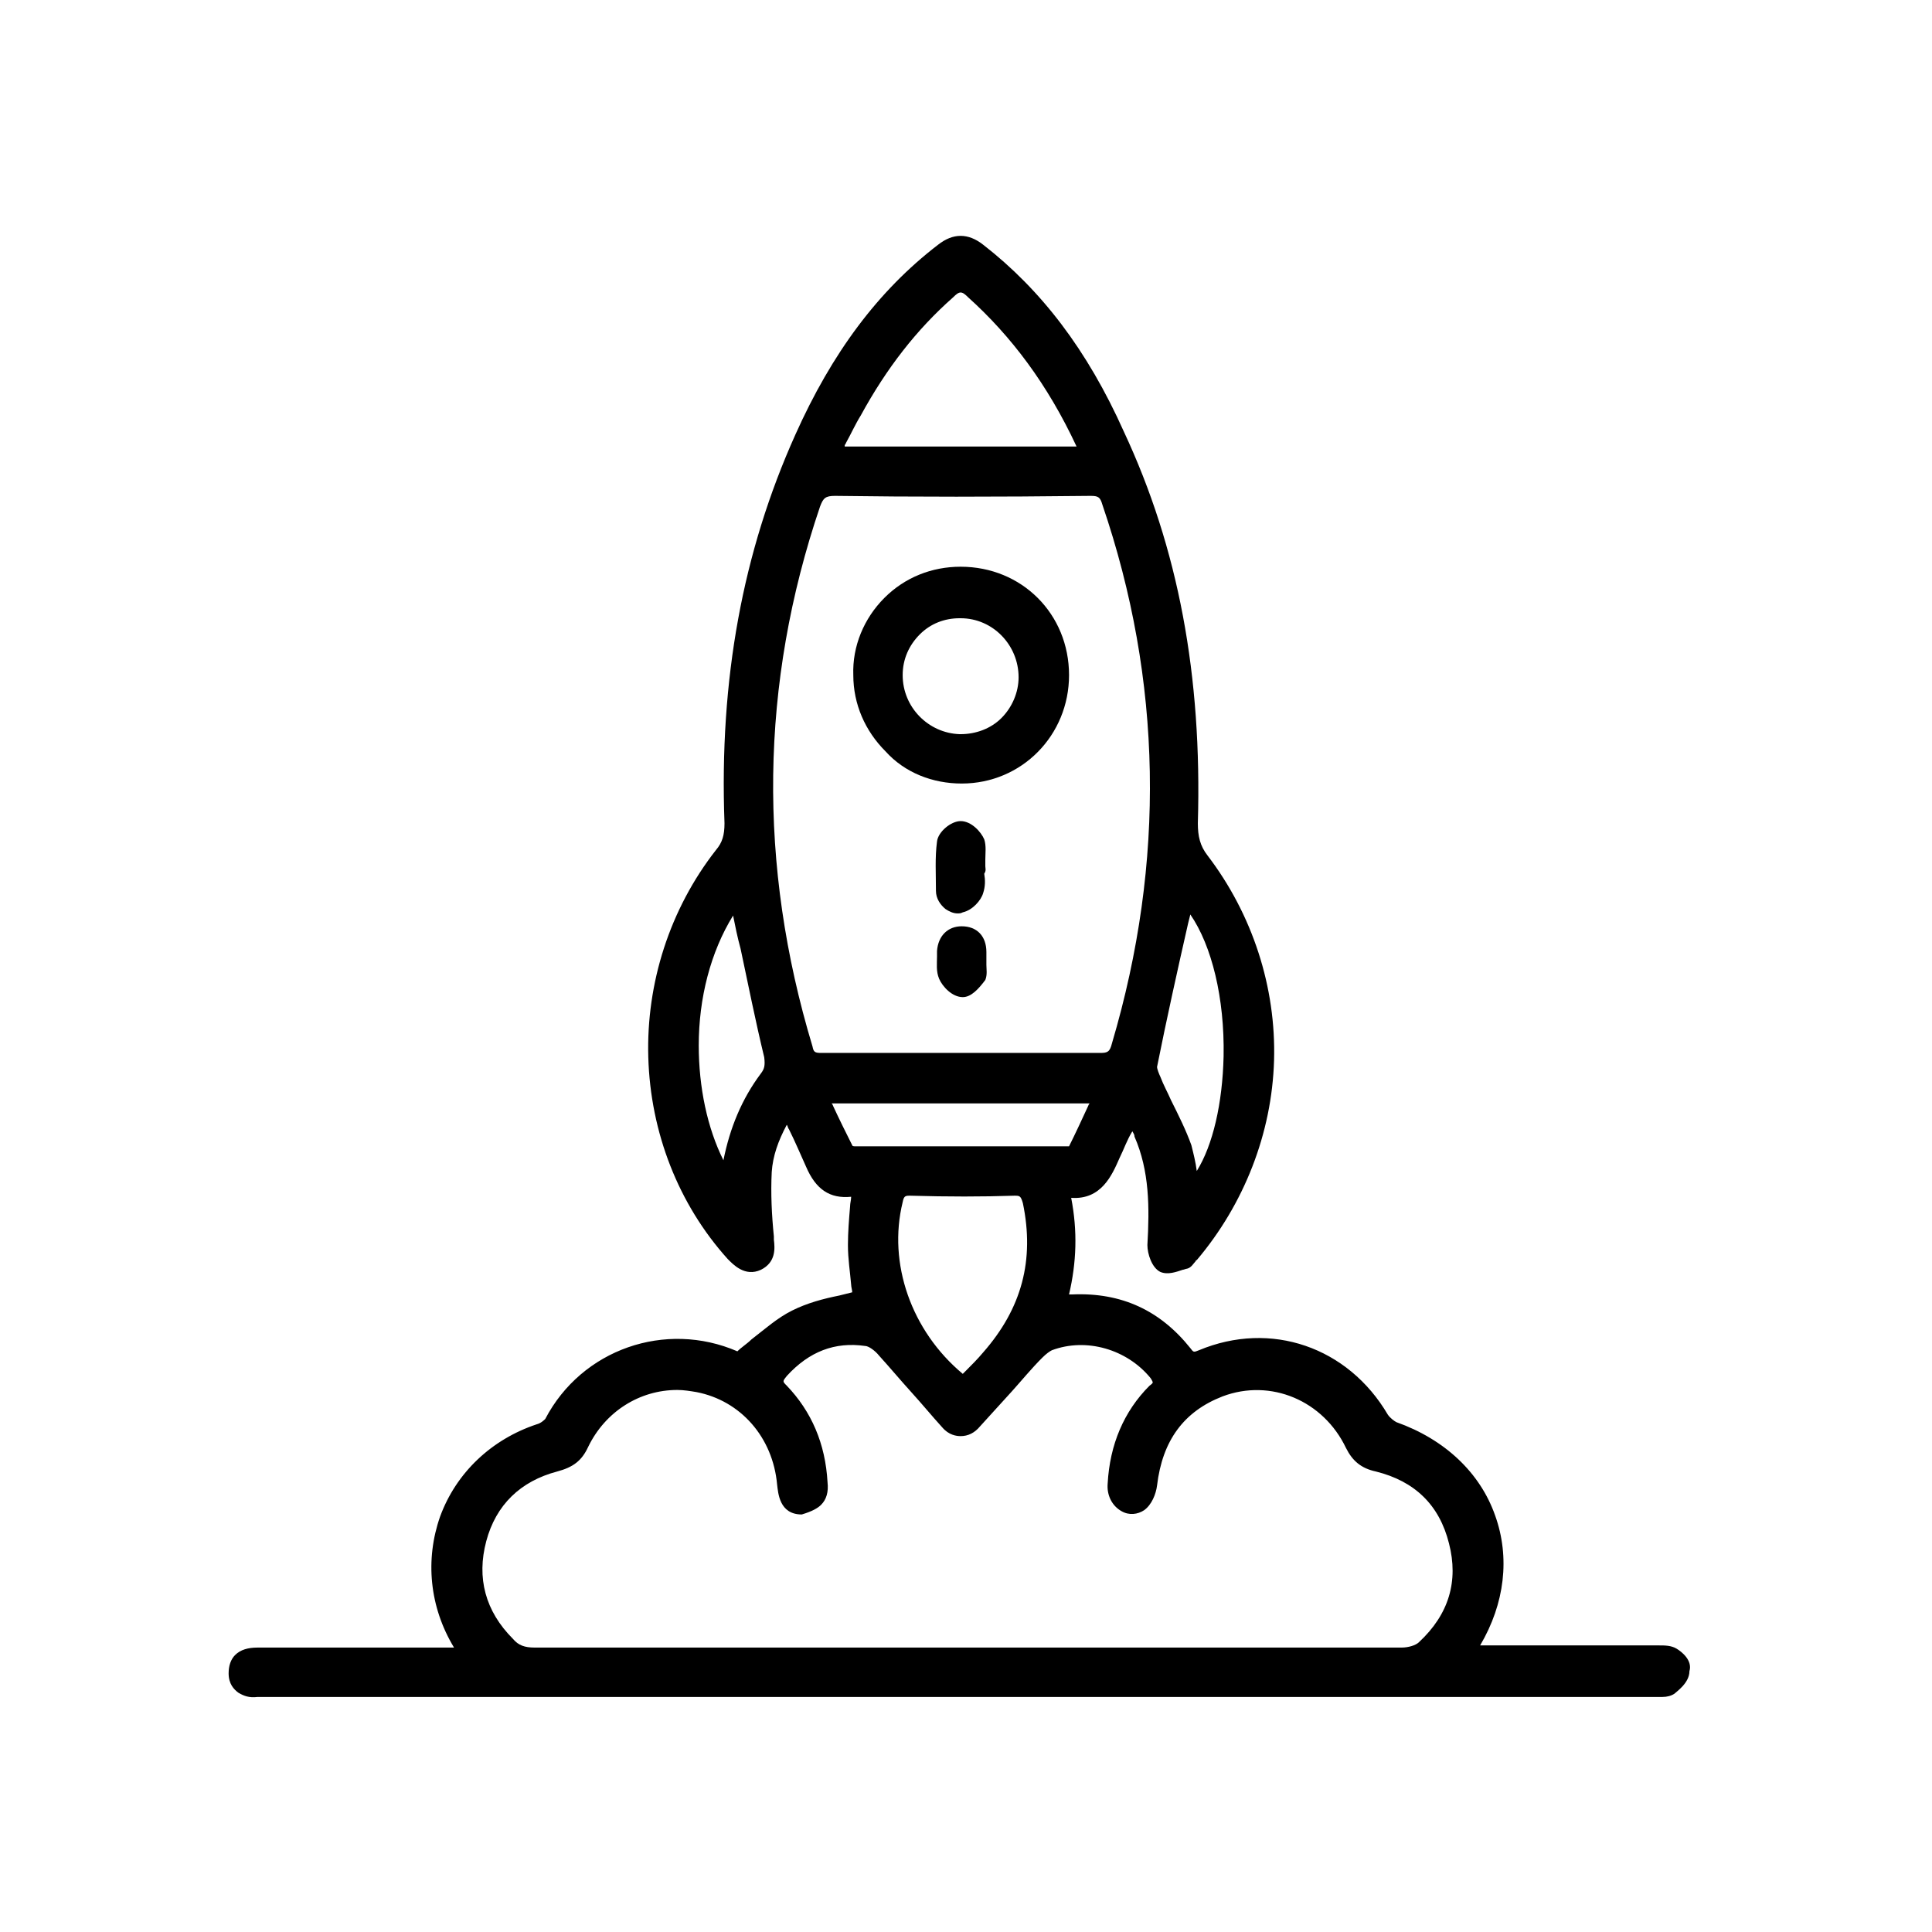
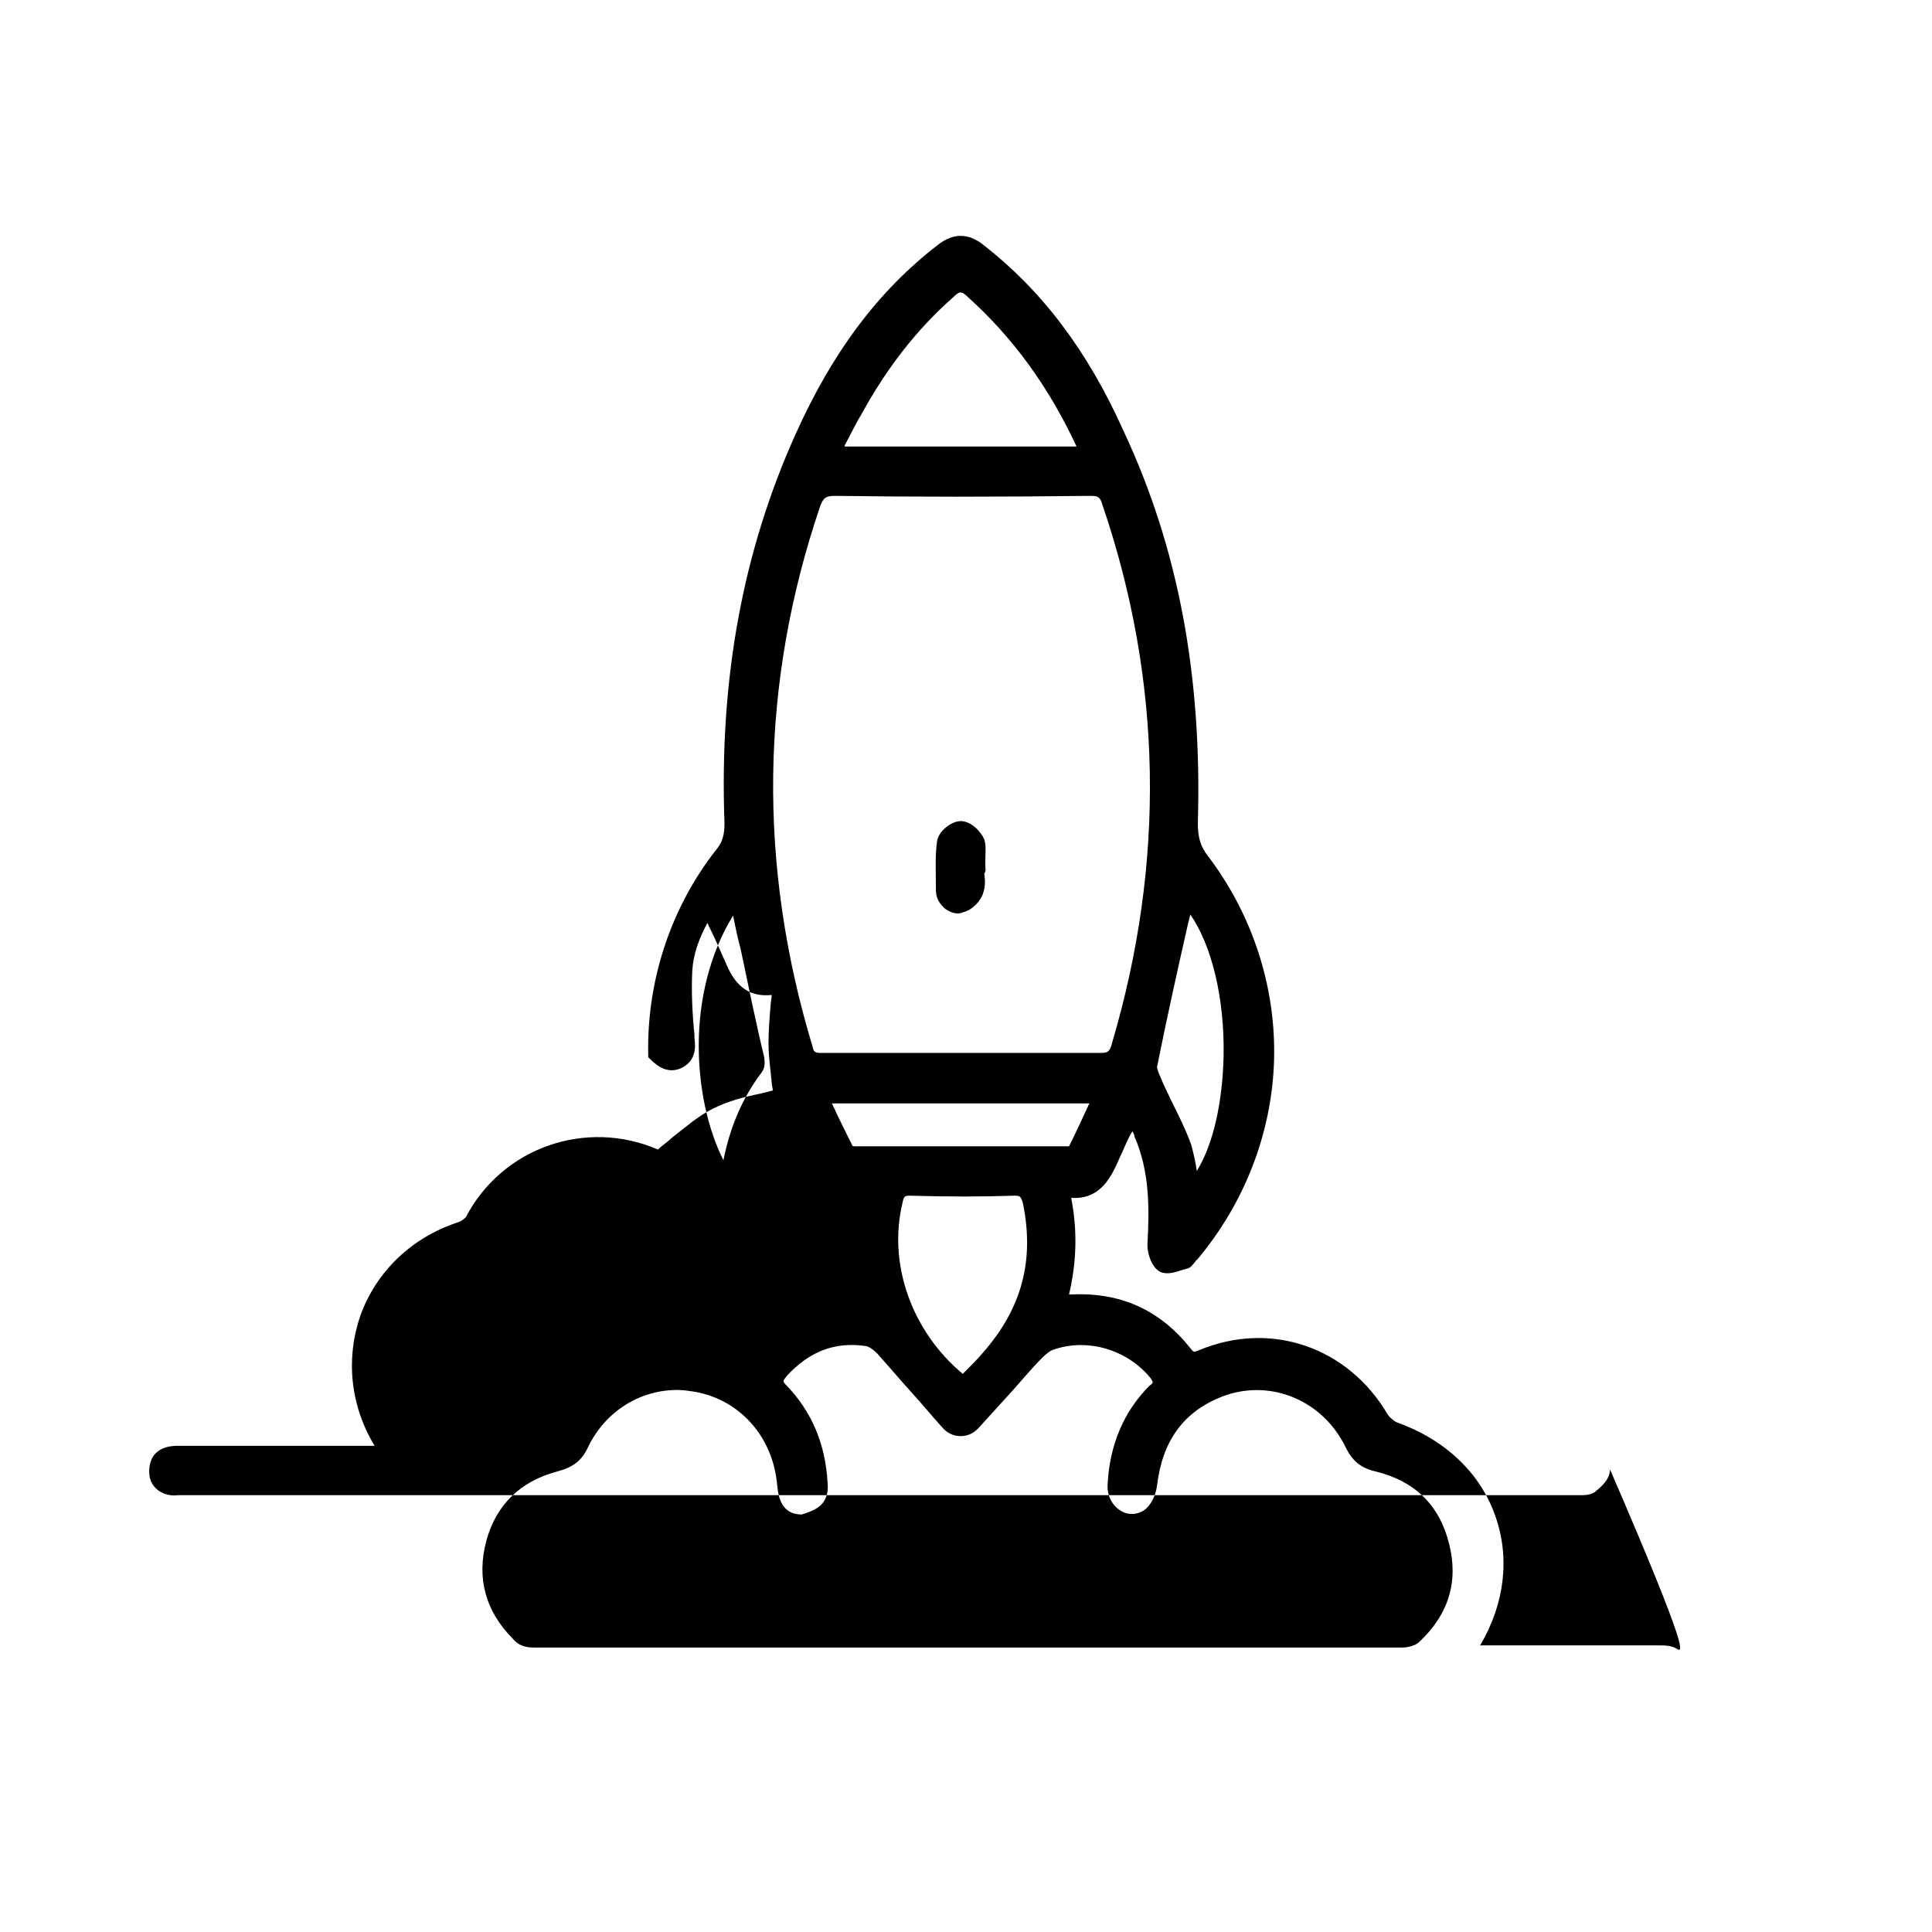
<svg xmlns="http://www.w3.org/2000/svg" version="1.1" id="Camada_1" x="0px" y="0px" width="180px" height="180px" viewBox="0 0 180 180" style="enable-background:new 0 0 180 180;" xml:space="preserve">
  <style type="text/css">
	.st0{fill:#FFFFFF;}
</style>
  <g>
-     <path d="M156.2,153.6c-0.5-0.3-1.1-0.3-1.6-0.3c-0.1,0-0.2,0-0.3,0c0,0,0,0,0,0c-4.3,0-8.7,0-13,0l-3.4,0c2.3-3.9,2.8-8.2,1.4-12.1   c-1.4-4-4.7-7.1-9.2-8.7c-0.2-0.1-0.6-0.4-0.8-0.7c-3.7-6.3-10.9-8.8-17.6-6c-0.5,0.2-0.5,0.2-0.8-0.2c-2.8-3.5-6.4-5.2-11-5   c-0.1,0-0.2,0-0.3,0c0.7-3,0.8-5.9,0.2-9c2.8,0.2,3.8-2.1,4.5-3.7c0.4-0.8,0.7-1.7,1.2-2.5c0.1,0.2,0.2,0.3,0.2,0.5   c1.4,3.2,1.4,6.6,1.2,10.1c0,0.8,0.4,2.1,1.2,2.5c0.7,0.3,1.5,0,2.1-0.2c0.1,0,0.3-0.1,0.4-0.1c0.4-0.1,0.6-0.5,0.8-0.7   c0-0.1,0.1-0.1,0.1-0.1c4.4-5.2,7-11.8,7.2-18.6c0.2-6.8-2-13.6-6.2-19.1c-0.7-0.9-0.9-1.8-0.9-3c0.4-13.7-1.8-25.6-6.9-36.5   C101.3,32.6,97,27,91.6,22.8c-1.4-1.1-2.8-1.1-4.2,0c-5.6,4.3-9.9,10.1-13.3,17.7c-4.9,10.9-7.1,22.8-6.6,36.2   c0,1.1-0.2,1.8-0.8,2.5c-4.3,5.5-6.5,12.4-6.3,19.3c0.2,7,2.8,13.7,7.4,18.8c0.5,0.5,1.6,1.7,3.1,1c1.4-0.7,1.3-2,1.2-2.8l0-0.3   c-0.2-2-0.3-4-0.2-6c0.1-1.5,0.6-2.9,1.4-4.4c0.1,0.1,0.1,0.3,0.2,0.4c0.6,1.2,1.1,2.4,1.6,3.5c0.9,2.1,2.2,3,4.2,2.8   c0,0.3-0.1,0.6-0.1,0.9c-0.1,1.2-0.2,2.4-0.2,3.6c0,1.3,0.2,2.5,0.3,3.7c0,0.2,0.1,0.5,0.1,0.7c-0.4,0.1-0.8,0.2-1.2,0.3   c-1.5,0.3-3,0.7-4.4,1.4c-1.4,0.7-2.5,1.7-3.8,2.7c-0.4,0.4-0.9,0.7-1.3,1.1c-6.7-2.9-14.5-0.2-17.9,6.3c-0.1,0.1-0.4,0.4-0.8,0.5   c-4.2,1.4-7.5,4.5-9,8.6c-1.4,4-1,8.4,1.3,12.2l-4.6,0c-4.6,0-9.2,0-13.7,0c0,0,0,0,0,0c-0.9,0-1.6,0.2-2.1,0.7   c-0.4,0.4-0.6,1-0.6,1.7c0,1,0.5,1.5,0.9,1.8c0.5,0.3,1,0.5,1.8,0.4c0.1,0,0.2,0,0.4,0c0.1,0,0.2,0,0.3,0c43.1,0,86.3,0,129.4,0   c0.1,0,0.2,0,0.3,0c0.1,0,0.3,0,0.5,0c0.4,0,0.8-0.1,1.1-0.3c0.2-0.2,1.4-1,1.4-2.1C157.7,154.7,156.7,153.9,156.2,153.6z    M70.9,100c-1.8,2.4-2.9,5.1-3.5,8.1c-1.5-3-2.3-6.8-2.3-10.7c0-4.4,1.1-8.7,3.2-12.1c0.2,1,0.4,2,0.7,3.1   c0.7,3.3,1.4,6.8,2.2,10.1C71.3,99.3,71.2,99.6,70.9,100z M76.4,47.2c0.3-0.8,0.5-1,1.4-1c7.2,0.1,15,0.1,23.8,0   c0.7,0,0.9,0.1,1.1,0.8c5.6,16.4,5.9,33.3,0.9,50.2c-0.2,0.8-0.4,0.9-1.1,0.9c-2,0-4,0-5.9,0c-1.2,0-2.4,0-3.5,0   c-1.2,0-2.4,0-3.6,0h-0.8v0c-0.9,0-1.7,0-2.6,0c-3.2,0-6.4,0-9.6,0c-0.6,0-0.7-0.1-0.8-0.6C70.6,80.6,70.8,63.7,76.4,47.2z    M78.7,41.5c0-0.1,0.1-0.1,0.1-0.2c0.5-0.9,0.9-1.8,1.4-2.6c2.4-4.4,5.2-8,8.6-11c0.6-0.6,0.8-0.6,1.4,0c4,3.6,7.4,8.1,10.1,13.9   H78.7z M76.5,140.2c0.5-0.5,0.7-1.2,0.6-2.1c-0.2-3.6-1.5-6.6-3.8-9c-0.4-0.4-0.4-0.4,0-0.9c2.1-2.3,4.5-3.2,7.3-2.8   c0.3,0,0.9,0.4,1.3,0.9c1,1.1,2,2.3,3,3.4c1,1.1,1.9,2.2,2.9,3.3c0.6,0.7,1.3,0.8,1.7,0.8c0,0,0,0,0,0c0.7,0,1.3-0.3,1.8-0.9   c1-1.1,2-2.2,3-3.3c0.9-1,1.8-2.1,2.8-3.1c0.4-0.4,0.7-0.6,0.9-0.7c3.2-1.2,7-0.1,9.2,2.6c0.2,0.3,0.2,0.4,0.2,0.4   c0,0,0,0.1-0.3,0.3c-2.4,2.4-3.7,5.5-3.9,9.1c-0.1,1.1,0.4,2.1,1.3,2.6c0.7,0.4,1.5,0.3,2.1-0.1c0.7-0.5,1.1-1.5,1.2-2.3   c0.5-4.2,2.5-6.9,6.1-8.3c4.5-1.7,9.4,0.4,11.5,4.8c0.6,1.2,1.4,1.9,2.8,2.2c3.6,0.9,5.9,3.1,6.8,6.7c0.9,3.5,0,6.6-2.8,9.2   c-0.3,0.3-1,0.5-1.6,0.5c-11.2,0-22.5,0-33.5,0l-7,0l-9.8,0c-10,0-20.3,0-30.5,0c0,0,0,0,0,0c-0.9,0-1.5-0.2-2-0.8   c-2.6-2.6-3.4-5.7-2.5-9.1c0.9-3.4,3.2-5.6,6.6-6.5c1.5-0.4,2.3-1,2.9-2.3c1.6-3.3,4.8-5.3,8.3-5.3c0.6,0,1.2,0.1,1.8,0.2   c4.1,0.8,7.1,4.2,7.5,8.6c0.1,0.8,0.2,2.8,2.3,2.8c0,0,0,0,0,0C75.7,140.8,76.2,140.5,76.5,140.2z M90,127.7   c-0.1,0.1-0.2,0.2-0.3,0.3c-4.8-4-7-10.3-5.6-16c0.1-0.5,0.2-0.6,0.6-0.6c0,0,0.1,0,0.1,0c3.5,0.1,6.7,0.1,9.7,0   c0.5,0,0.6,0,0.8,0.7c1.1,5.3-0.1,9.8-3.7,13.9C91.1,126.6,90.5,127.2,90,127.7z M101.5,102.8c0,0.1-0.1,0.1-0.1,0.2   c-0.6,1.3-1.2,2.6-1.8,3.8c-0.1,0-0.2,0-0.3,0c-7.2,0-13.6,0-19.6,0c-0.1,0-0.3,0-0.3-0.1c-0.6-1.2-1.2-2.4-1.8-3.7   c0-0.1-0.1-0.1-0.1-0.2H101.5z M107.8,99.4c0.9-4.5,1.9-9,2.9-13.4l0.2-0.8c2,2.9,3.2,7.8,3.1,13.2c-0.1,4.4-1,8.3-2.5,10.7   c-0.1-0.8-0.3-1.6-0.5-2.4c-0.5-1.4-1.2-2.8-1.9-4.2c-0.3-0.7-0.7-1.4-1-2.2l0,0C108,100.1,107.8,99.6,107.8,99.4z" />
-     <path d="M89.6,73C89.6,73,89.6,73,89.6,73c5.6,0,10-4.5,10-10.1c0-5.7-4.4-10.1-10.1-10.1c0,0,0,0,0,0c-2.7,0-5.2,1-7.1,2.9   c-1.9,1.9-3,4.5-2.9,7.2c0,2.7,1.1,5.2,3,7.1C84.3,72,86.9,73,89.6,73z M84.1,62.9c0-1.5,0.6-2.8,1.6-3.8c1-1,2.3-1.5,3.7-1.5   c0,0,0.1,0,0.1,0c3,0,5.4,2.5,5.4,5.5c0,1.4-0.6,2.8-1.6,3.8c-1,1-2.4,1.5-3.8,1.5c0,0,0,0-0.1,0C86.5,68.3,84.1,65.9,84.1,62.9z" />
+     <path d="M156.2,153.6c-0.5-0.3-1.1-0.3-1.6-0.3c-0.1,0-0.2,0-0.3,0c0,0,0,0,0,0c-4.3,0-8.7,0-13,0l-3.4,0c2.3-3.9,2.8-8.2,1.4-12.1   c-1.4-4-4.7-7.1-9.2-8.7c-0.2-0.1-0.6-0.4-0.8-0.7c-3.7-6.3-10.9-8.8-17.6-6c-0.5,0.2-0.5,0.2-0.8-0.2c-2.8-3.5-6.4-5.2-11-5   c-0.1,0-0.2,0-0.3,0c0.7-3,0.8-5.9,0.2-9c2.8,0.2,3.8-2.1,4.5-3.7c0.4-0.8,0.7-1.7,1.2-2.5c0.1,0.2,0.2,0.3,0.2,0.5   c1.4,3.2,1.4,6.6,1.2,10.1c0,0.8,0.4,2.1,1.2,2.5c0.7,0.3,1.5,0,2.1-0.2c0.1,0,0.3-0.1,0.4-0.1c0.4-0.1,0.6-0.5,0.8-0.7   c0-0.1,0.1-0.1,0.1-0.1c4.4-5.2,7-11.8,7.2-18.6c0.2-6.8-2-13.6-6.2-19.1c-0.7-0.9-0.9-1.8-0.9-3c0.4-13.7-1.8-25.6-6.9-36.5   C101.3,32.6,97,27,91.6,22.8c-1.4-1.1-2.8-1.1-4.2,0c-5.6,4.3-9.9,10.1-13.3,17.7c-4.9,10.9-7.1,22.8-6.6,36.2   c0,1.1-0.2,1.8-0.8,2.5c-4.3,5.5-6.5,12.4-6.3,19.3c0.5,0.5,1.6,1.7,3.1,1c1.4-0.7,1.3-2,1.2-2.8l0-0.3   c-0.2-2-0.3-4-0.2-6c0.1-1.5,0.6-2.9,1.4-4.4c0.1,0.1,0.1,0.3,0.2,0.4c0.6,1.2,1.1,2.4,1.6,3.5c0.9,2.1,2.2,3,4.2,2.8   c0,0.3-0.1,0.6-0.1,0.9c-0.1,1.2-0.2,2.4-0.2,3.6c0,1.3,0.2,2.5,0.3,3.7c0,0.2,0.1,0.5,0.1,0.7c-0.4,0.1-0.8,0.2-1.2,0.3   c-1.5,0.3-3,0.7-4.4,1.4c-1.4,0.7-2.5,1.7-3.8,2.7c-0.4,0.4-0.9,0.7-1.3,1.1c-6.7-2.9-14.5-0.2-17.9,6.3c-0.1,0.1-0.4,0.4-0.8,0.5   c-4.2,1.4-7.5,4.5-9,8.6c-1.4,4-1,8.4,1.3,12.2l-4.6,0c-4.6,0-9.2,0-13.7,0c0,0,0,0,0,0c-0.9,0-1.6,0.2-2.1,0.7   c-0.4,0.4-0.6,1-0.6,1.7c0,1,0.5,1.5,0.9,1.8c0.5,0.3,1,0.5,1.8,0.4c0.1,0,0.2,0,0.4,0c0.1,0,0.2,0,0.3,0c43.1,0,86.3,0,129.4,0   c0.1,0,0.2,0,0.3,0c0.1,0,0.3,0,0.5,0c0.4,0,0.8-0.1,1.1-0.3c0.2-0.2,1.4-1,1.4-2.1C157.7,154.7,156.7,153.9,156.2,153.6z    M70.9,100c-1.8,2.4-2.9,5.1-3.5,8.1c-1.5-3-2.3-6.8-2.3-10.7c0-4.4,1.1-8.7,3.2-12.1c0.2,1,0.4,2,0.7,3.1   c0.7,3.3,1.4,6.8,2.2,10.1C71.3,99.3,71.2,99.6,70.9,100z M76.4,47.2c0.3-0.8,0.5-1,1.4-1c7.2,0.1,15,0.1,23.8,0   c0.7,0,0.9,0.1,1.1,0.8c5.6,16.4,5.9,33.3,0.9,50.2c-0.2,0.8-0.4,0.9-1.1,0.9c-2,0-4,0-5.9,0c-1.2,0-2.4,0-3.5,0   c-1.2,0-2.4,0-3.6,0h-0.8v0c-0.9,0-1.7,0-2.6,0c-3.2,0-6.4,0-9.6,0c-0.6,0-0.7-0.1-0.8-0.6C70.6,80.6,70.8,63.7,76.4,47.2z    M78.7,41.5c0-0.1,0.1-0.1,0.1-0.2c0.5-0.9,0.9-1.8,1.4-2.6c2.4-4.4,5.2-8,8.6-11c0.6-0.6,0.8-0.6,1.4,0c4,3.6,7.4,8.1,10.1,13.9   H78.7z M76.5,140.2c0.5-0.5,0.7-1.2,0.6-2.1c-0.2-3.6-1.5-6.6-3.8-9c-0.4-0.4-0.4-0.4,0-0.9c2.1-2.3,4.5-3.2,7.3-2.8   c0.3,0,0.9,0.4,1.3,0.9c1,1.1,2,2.3,3,3.4c1,1.1,1.9,2.2,2.9,3.3c0.6,0.7,1.3,0.8,1.7,0.8c0,0,0,0,0,0c0.7,0,1.3-0.3,1.8-0.9   c1-1.1,2-2.2,3-3.3c0.9-1,1.8-2.1,2.8-3.1c0.4-0.4,0.7-0.6,0.9-0.7c3.2-1.2,7-0.1,9.2,2.6c0.2,0.3,0.2,0.4,0.2,0.4   c0,0,0,0.1-0.3,0.3c-2.4,2.4-3.7,5.5-3.9,9.1c-0.1,1.1,0.4,2.1,1.3,2.6c0.7,0.4,1.5,0.3,2.1-0.1c0.7-0.5,1.1-1.5,1.2-2.3   c0.5-4.2,2.5-6.9,6.1-8.3c4.5-1.7,9.4,0.4,11.5,4.8c0.6,1.2,1.4,1.9,2.8,2.2c3.6,0.9,5.9,3.1,6.8,6.7c0.9,3.5,0,6.6-2.8,9.2   c-0.3,0.3-1,0.5-1.6,0.5c-11.2,0-22.5,0-33.5,0l-7,0l-9.8,0c-10,0-20.3,0-30.5,0c0,0,0,0,0,0c-0.9,0-1.5-0.2-2-0.8   c-2.6-2.6-3.4-5.7-2.5-9.1c0.9-3.4,3.2-5.6,6.6-6.5c1.5-0.4,2.3-1,2.9-2.3c1.6-3.3,4.8-5.3,8.3-5.3c0.6,0,1.2,0.1,1.8,0.2   c4.1,0.8,7.1,4.2,7.5,8.6c0.1,0.8,0.2,2.8,2.3,2.8c0,0,0,0,0,0C75.7,140.8,76.2,140.5,76.5,140.2z M90,127.7   c-0.1,0.1-0.2,0.2-0.3,0.3c-4.8-4-7-10.3-5.6-16c0.1-0.5,0.2-0.6,0.6-0.6c0,0,0.1,0,0.1,0c3.5,0.1,6.7,0.1,9.7,0   c0.5,0,0.6,0,0.8,0.7c1.1,5.3-0.1,9.8-3.7,13.9C91.1,126.6,90.5,127.2,90,127.7z M101.5,102.8c0,0.1-0.1,0.1-0.1,0.2   c-0.6,1.3-1.2,2.6-1.8,3.8c-0.1,0-0.2,0-0.3,0c-7.2,0-13.6,0-19.6,0c-0.1,0-0.3,0-0.3-0.1c-0.6-1.2-1.2-2.4-1.8-3.7   c0-0.1-0.1-0.1-0.1-0.2H101.5z M107.8,99.4c0.9-4.5,1.9-9,2.9-13.4l0.2-0.8c2,2.9,3.2,7.8,3.1,13.2c-0.1,4.4-1,8.3-2.5,10.7   c-0.1-0.8-0.3-1.6-0.5-2.4c-0.5-1.4-1.2-2.8-1.9-4.2c-0.3-0.7-0.7-1.4-1-2.2l0,0C108,100.1,107.8,99.6,107.8,99.4z" />
    <path d="M91.8,80.7v-0.2c0-0.1,0-0.3,0-0.4c0-0.6,0.1-1.3-0.1-1.9c-0.3-0.7-1.2-1.7-2.2-1.7c0,0,0,0,0,0c-0.9,0-2.1,1-2.2,1.9   c-0.2,1.5-0.1,3-0.1,4.6c0,0.7,0.4,1.3,0.9,1.7c0.3,0.2,0.7,0.4,1.1,0.4c0.2,0,0.3,0,0.5-0.1c0.9-0.2,1.7-1.1,1.9-1.8   c0.2-0.6,0.2-1.2,0.1-1.8C91.9,81.1,91.8,80.9,91.8,80.7z" />
-     <path d="M91.9,89.9l0-0.5c0-0.2,0-0.4,0-0.7c0-1.5-0.9-2.4-2.3-2.4c0,0,0,0,0,0c-1.3,0-2.2,0.9-2.3,2.3c0,0.2,0,0.3,0,0.5   c0,0.7-0.1,1.4,0.2,2.1c0.3,0.7,1.2,1.7,2.2,1.7c0,0,0,0,0,0c0.8,0,1.5-0.8,2.1-1.6C92,90.8,91.9,90.3,91.9,89.9   C91.9,89.9,91.9,89.9,91.9,89.9z" />
  </g>
</svg>